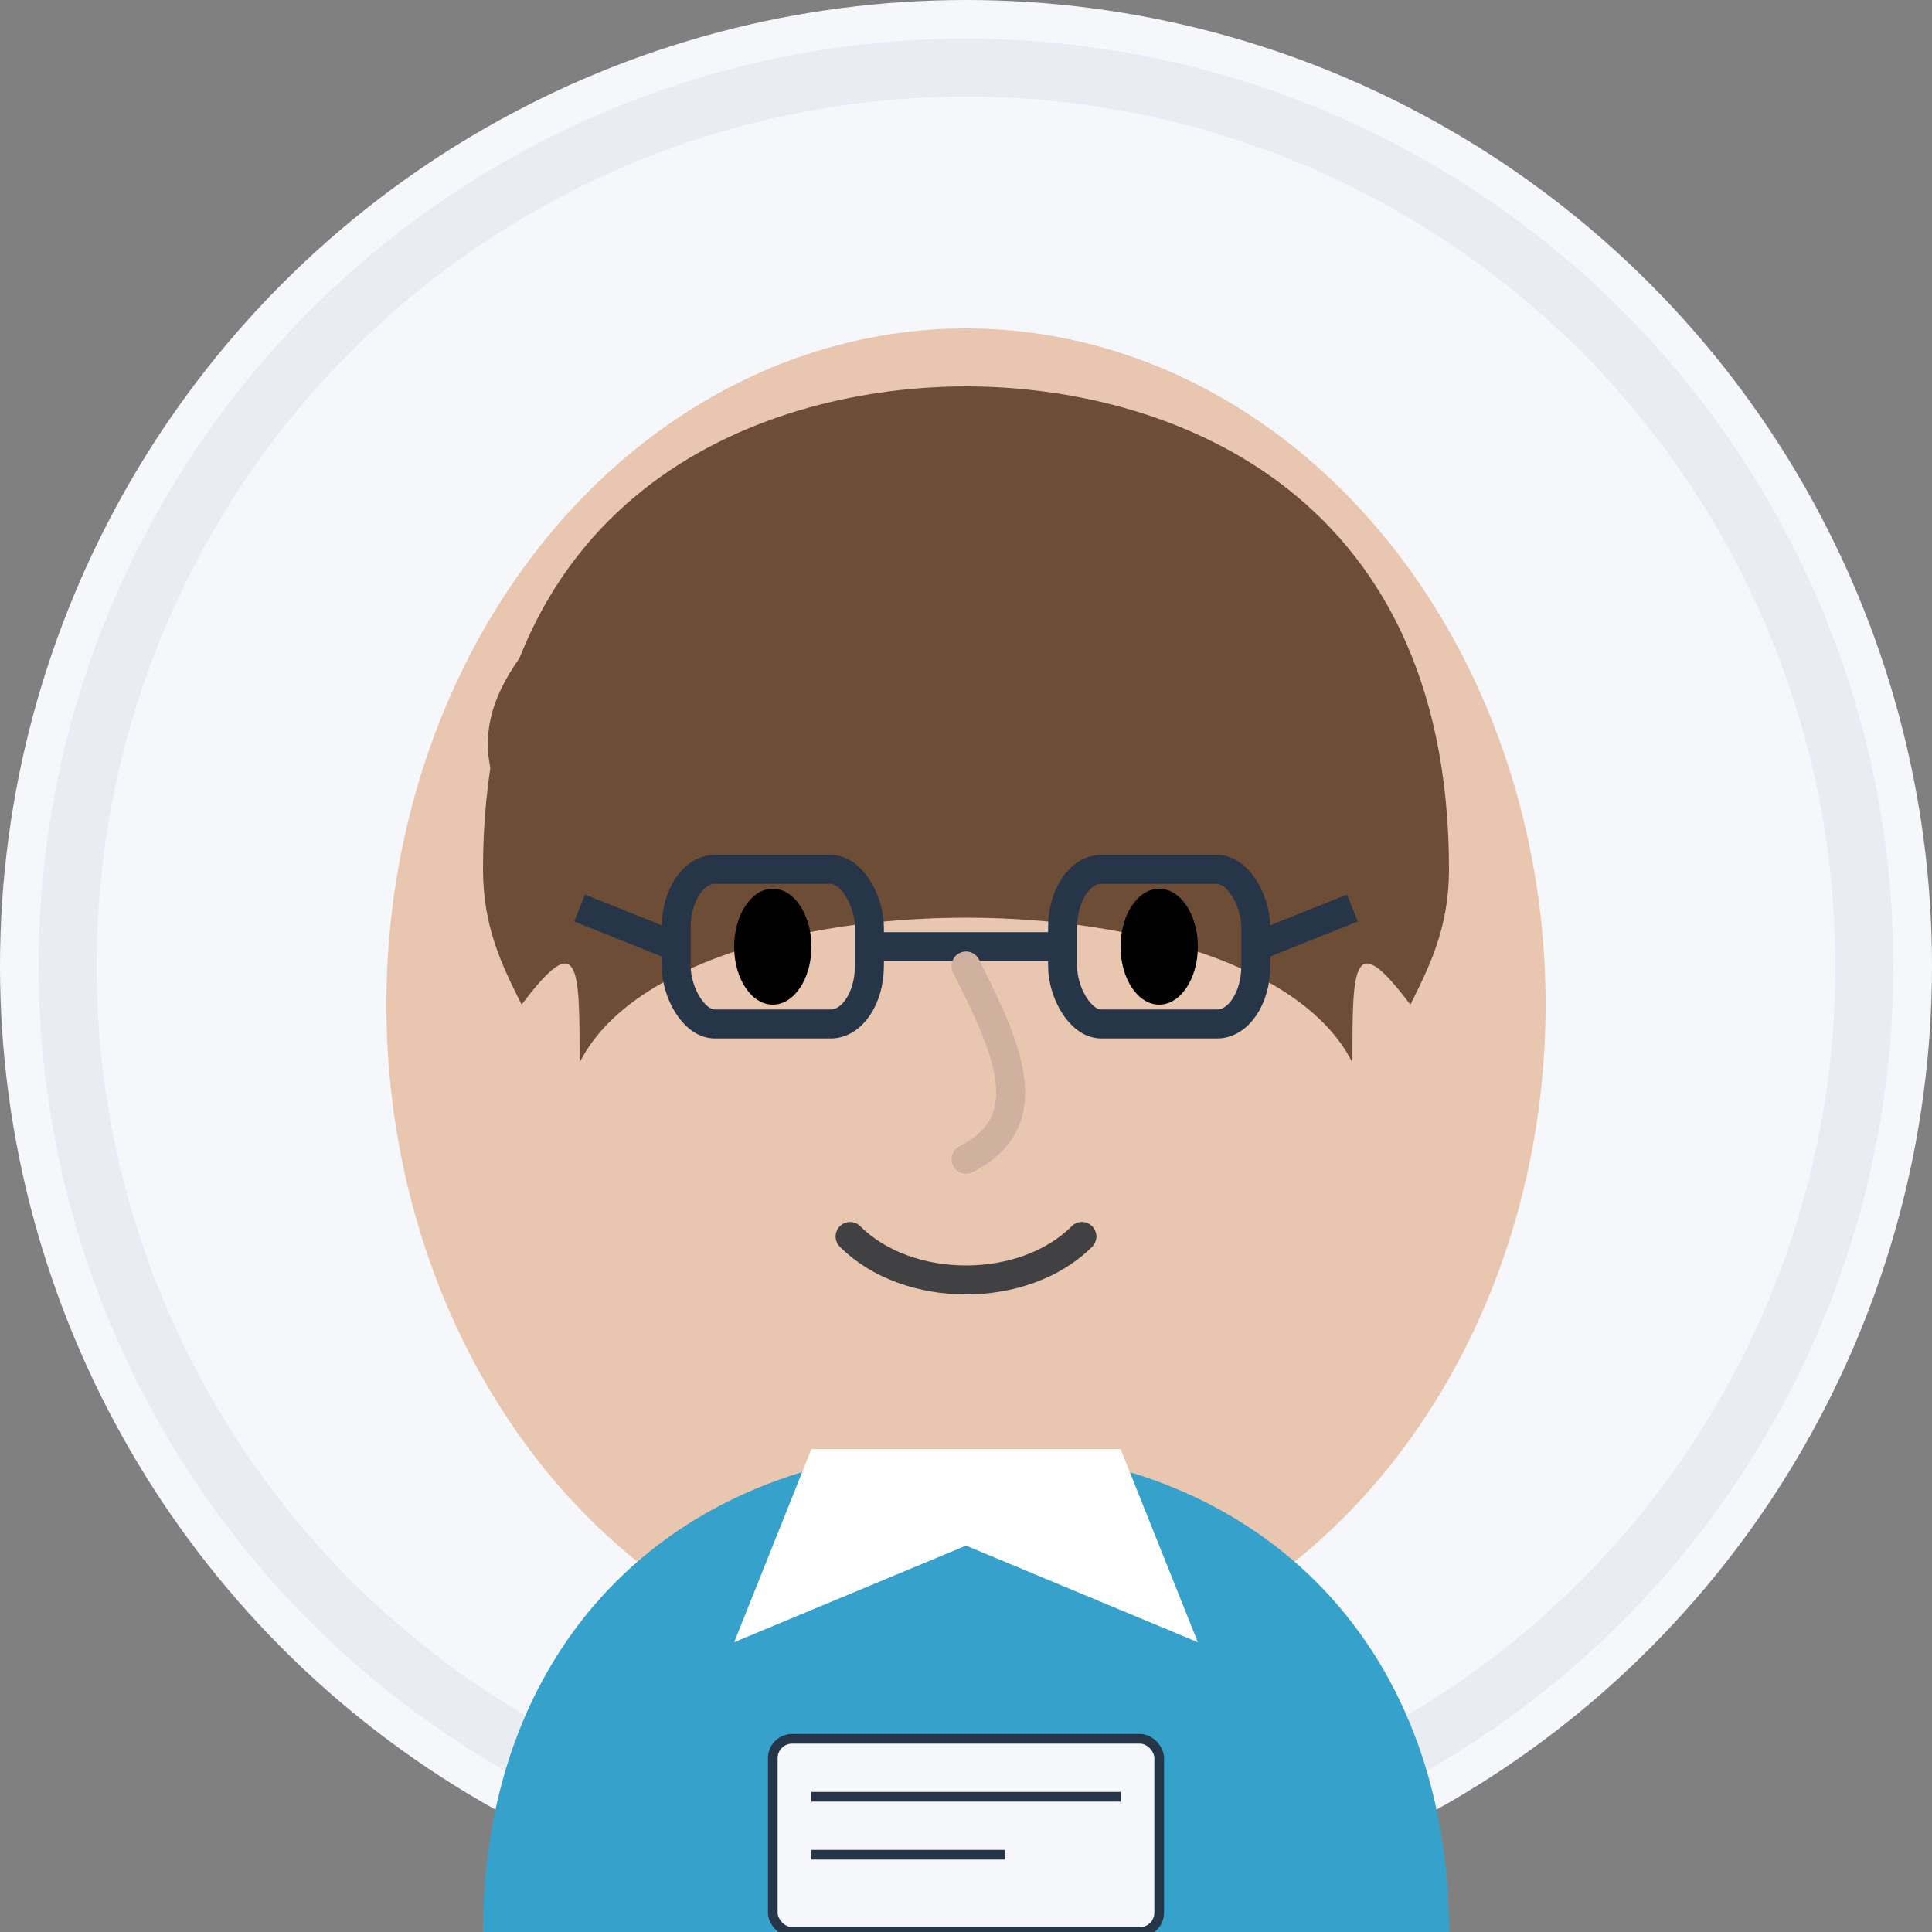
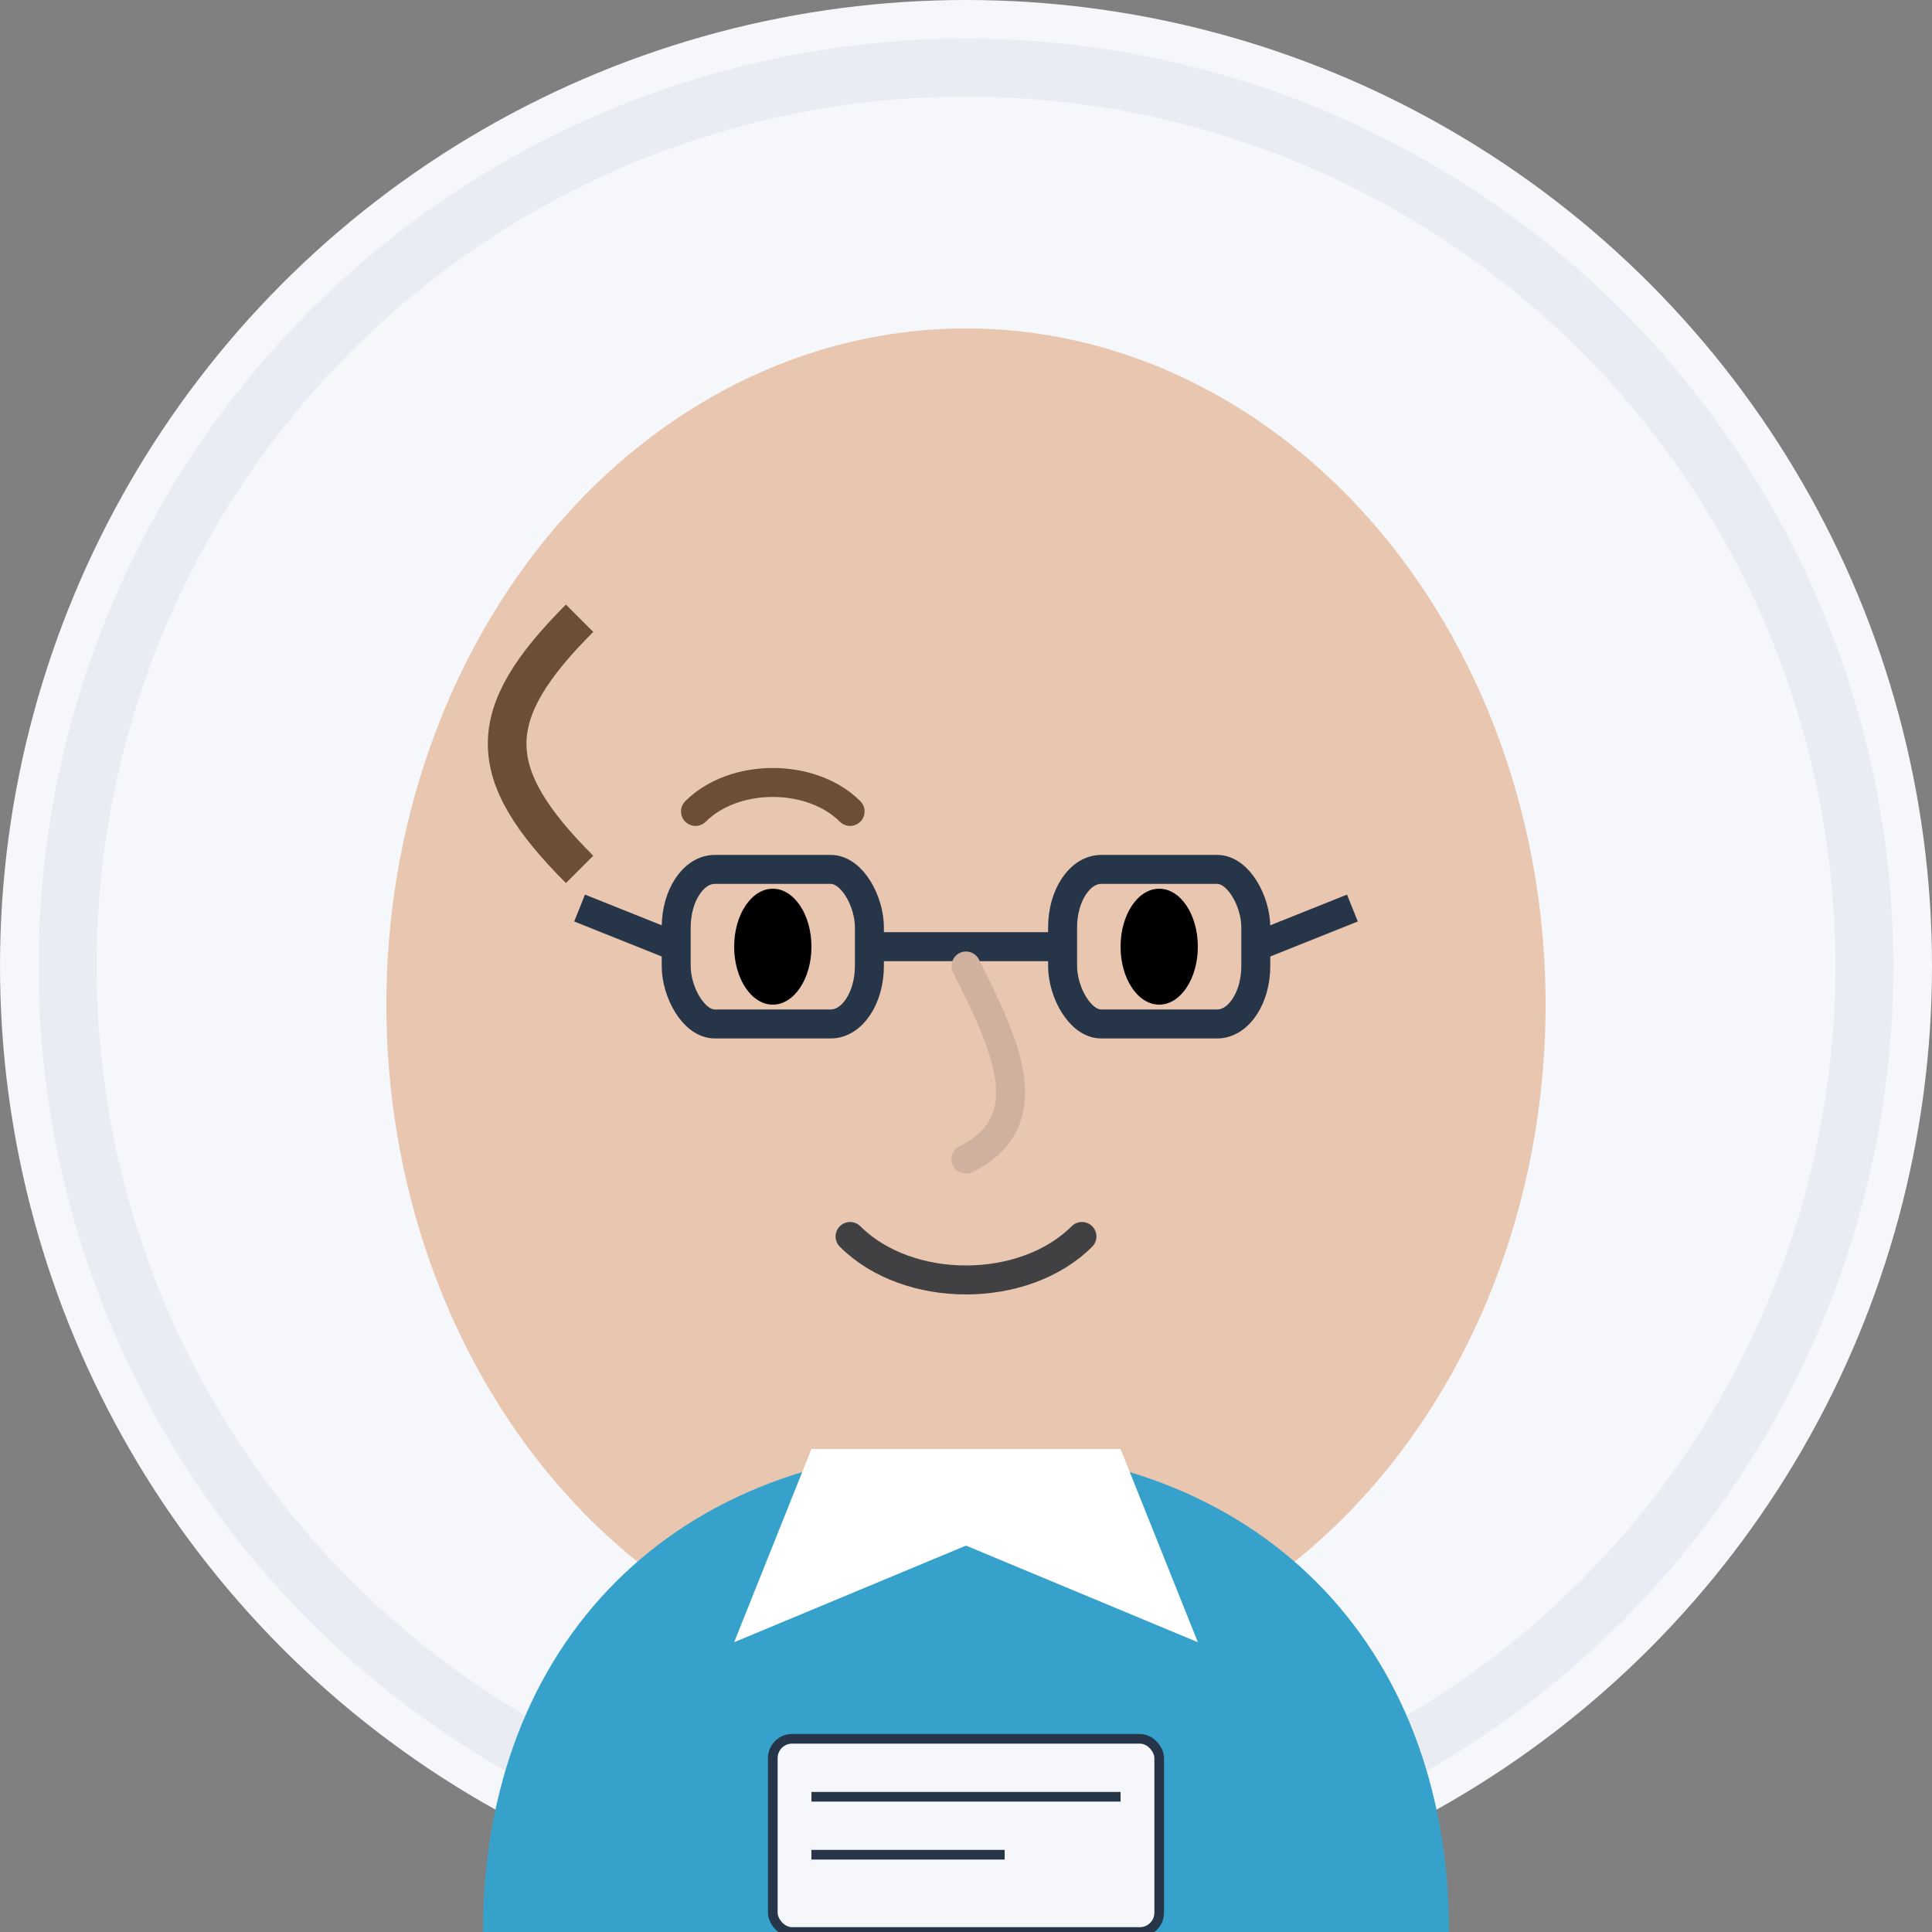
<svg xmlns="http://www.w3.org/2000/svg" viewBox="0 0 100 100" width="100" height="100">
  <rect x="0" y="0" width="100" height="100" fill="#808080" stroke="none" />
  <circle cx="50" cy="50" r="50" fill="#f5f7fa" />
  <circle cx="50" cy="50" r="48" fill="#e9ecf3" />
  <circle cx="50" cy="50" r="45" fill="#f5f7fa" />
  <ellipse cx="50" cy="52" rx="30" ry="35" fill="#e9c6af" />
-   <path d="M25,45 C25,25 40,20 50,20 C60,20 75,25 75,45 C75,48 74,50 73,52 C70,48 70,50 70,55 C65,45 35,45 30,55 C30,50 30,48 27,52 C26,50 25,48 25,45 Z" fill="#6d4d36" />
  <path d="M30,32 C25,37 25,40 30,45" fill="none" stroke="#6d4d36" stroke-width="2" />
  <rect x="35" y="45" width="10" height="8" rx="2" ry="3" fill="none" stroke="#273548" stroke-width="1.5" />
  <rect x="55" y="45" width="10" height="8" rx="2" ry="3" fill="none" stroke="#273548" stroke-width="1.5" />
  <line x1="45" y1="49" x2="55" y2="49" stroke="#273548" stroke-width="1.5" />
  <line x1="35" y1="49" x2="30" y2="47" stroke="#273548" stroke-width="1.5" />
  <line x1="65" y1="49" x2="70" y2="47" stroke="#273548" stroke-width="1.5" />
  <ellipse cx="40" cy="49" rx="2" ry="3" />
  <ellipse cx="60" cy="49" rx="2" ry="3" />
  <path d="M36,42 C38,40 42,40 44,42" fill="none" stroke="#6d4d36" stroke-width="1.5" stroke-linecap="round" />
-   <path d="M56,42 C58,40 62,40 64,42" fill="none" stroke="#6d4d36" stroke-width="1.5" stroke-linecap="round" />
  <path d="M50,50 C52,54 54,58 50,60" fill="none" stroke="#d0b09e" stroke-width="1.5" stroke-linecap="round" />
  <path d="M44,64 C47,67 53,67 56,64" fill="none" stroke="#414042" stroke-width="1.5" stroke-linecap="round" />
  <path d="M25,100 C25,85 35,75 50,75 C65,75 75,85 75,100" fill="#36a2cc" />
  <path d="M42,75 L38,85 L50,80 L62,85 L58,75" fill="white" />
  <rect x="40" y="90" width="20" height="10" rx="1" ry="1" fill="#f5f7fa" stroke="#273548" stroke-width="0.5" />
  <line x1="42" y1="93" x2="58" y2="93" stroke="#273548" stroke-width="0.5" />
  <line x1="42" y1="96" x2="52" y2="96" stroke="#273548" stroke-width="0.5" />
</svg>